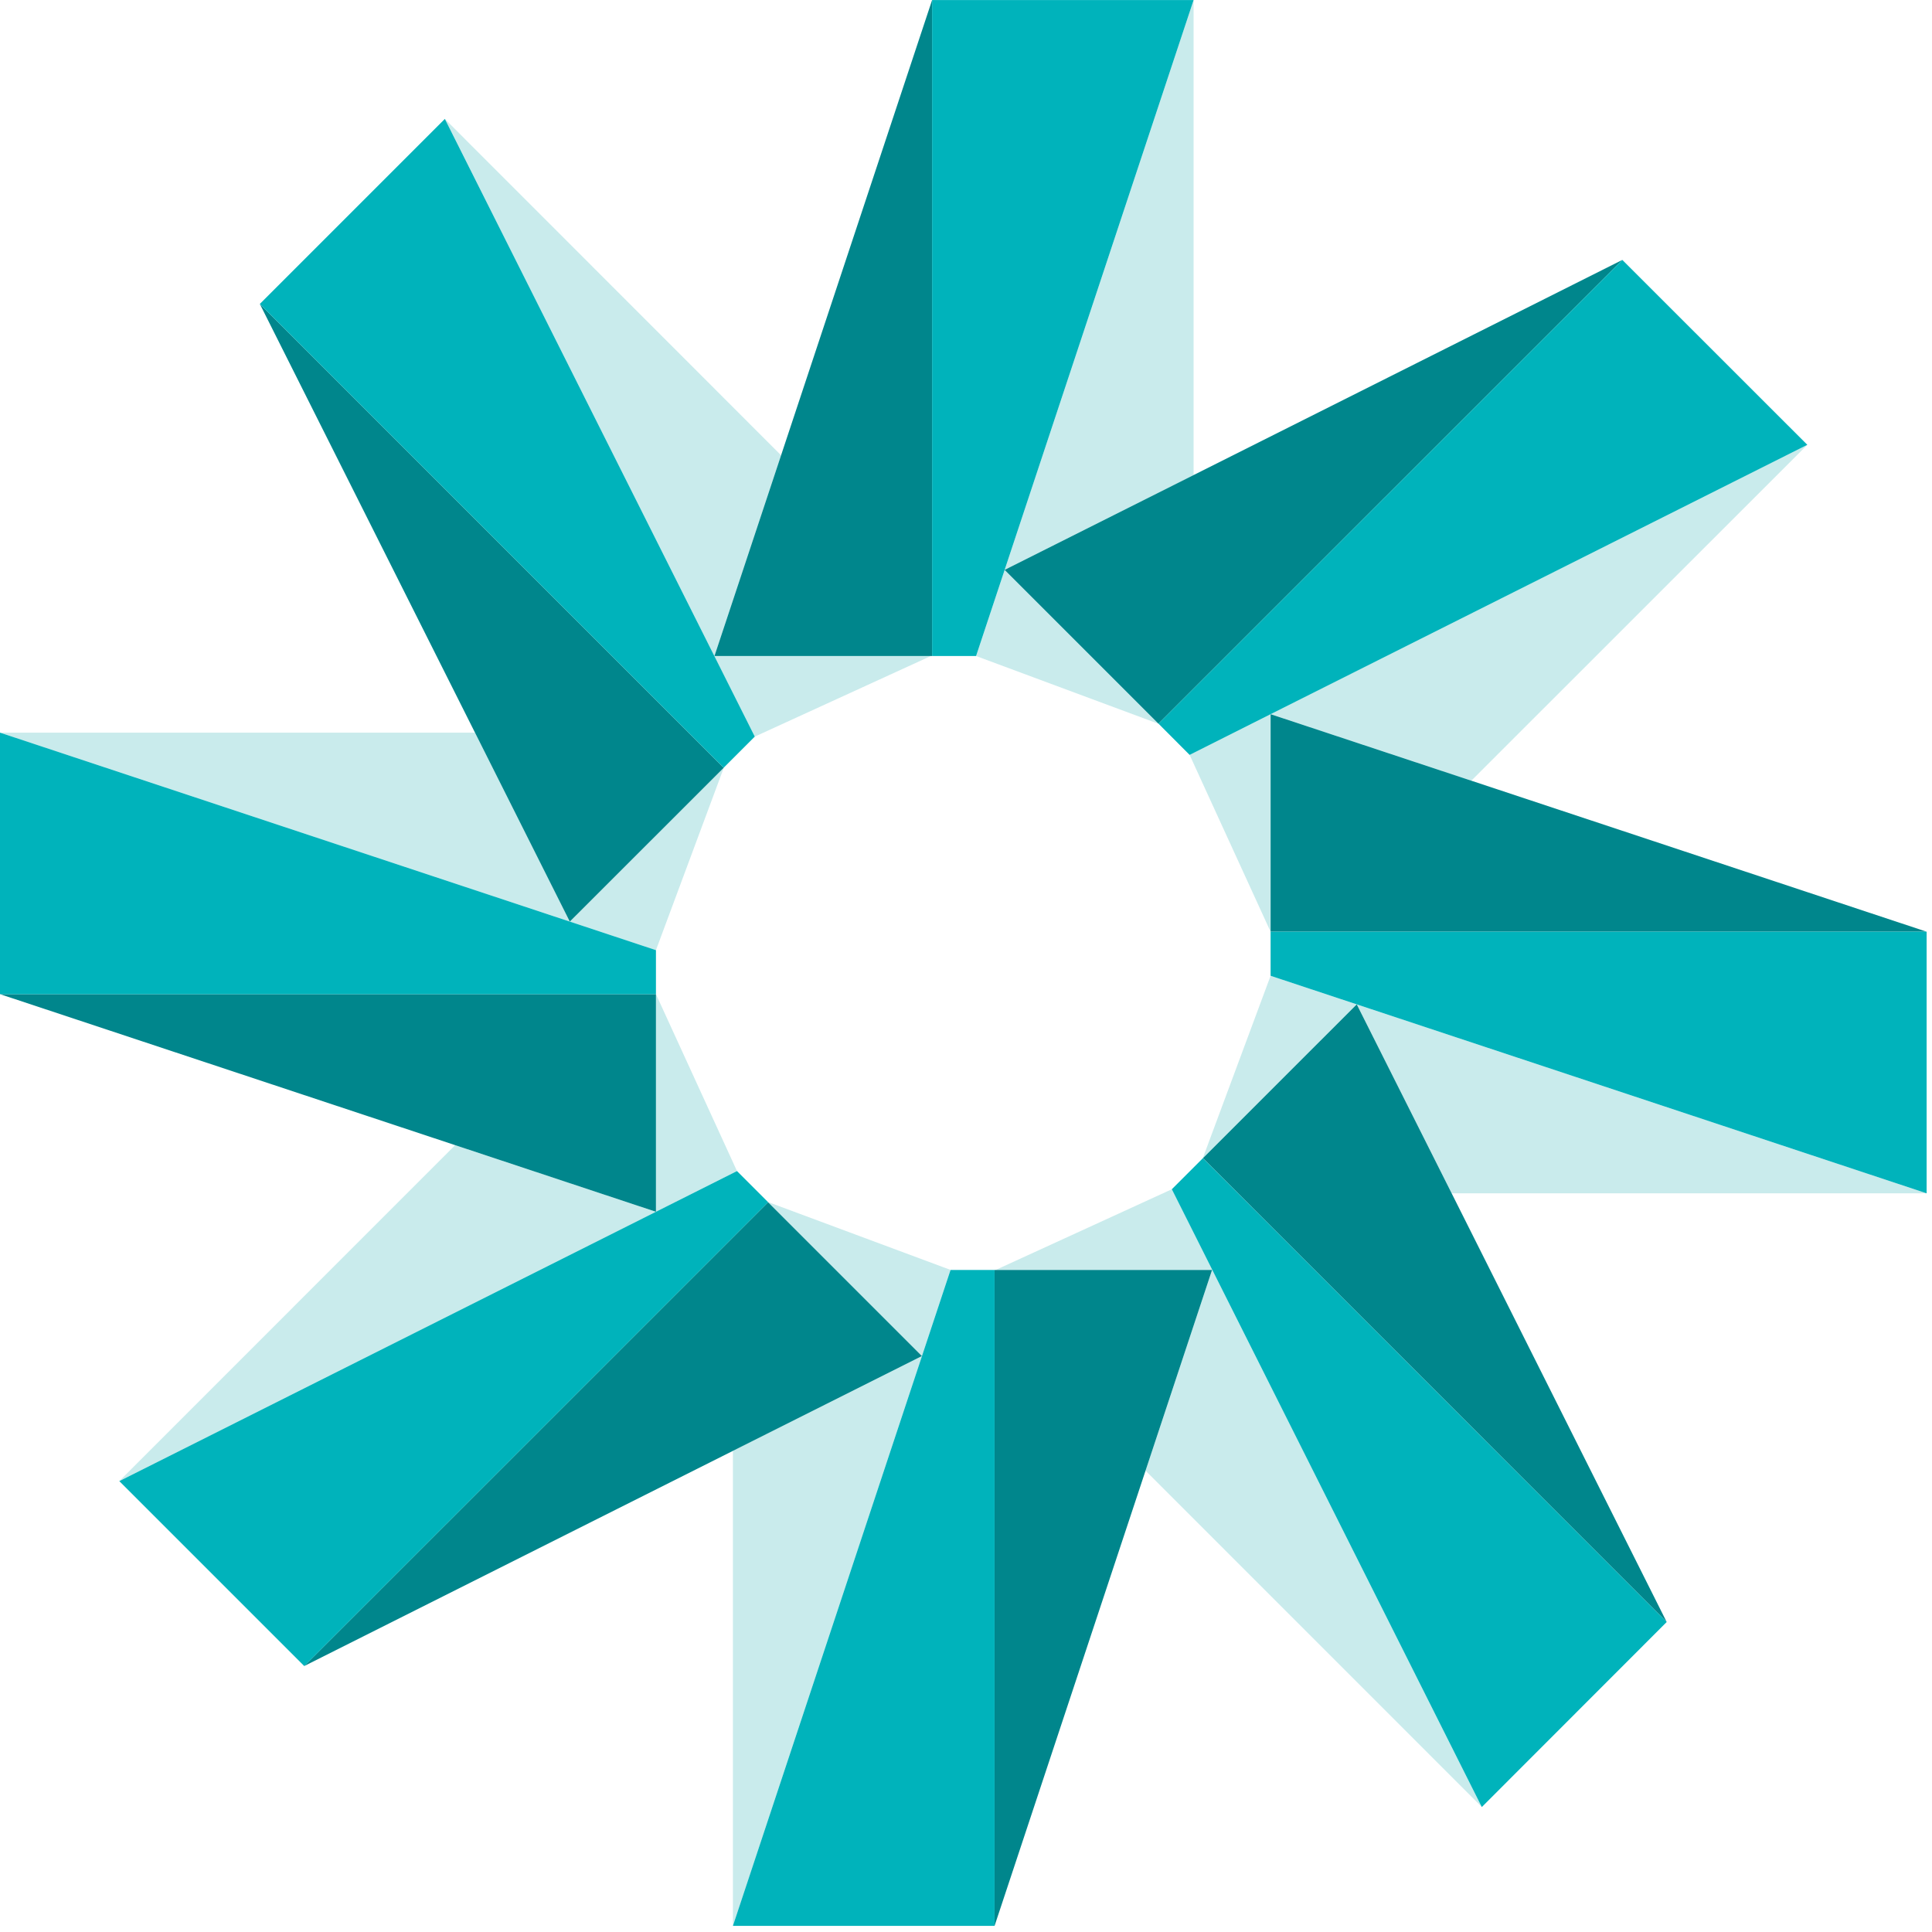
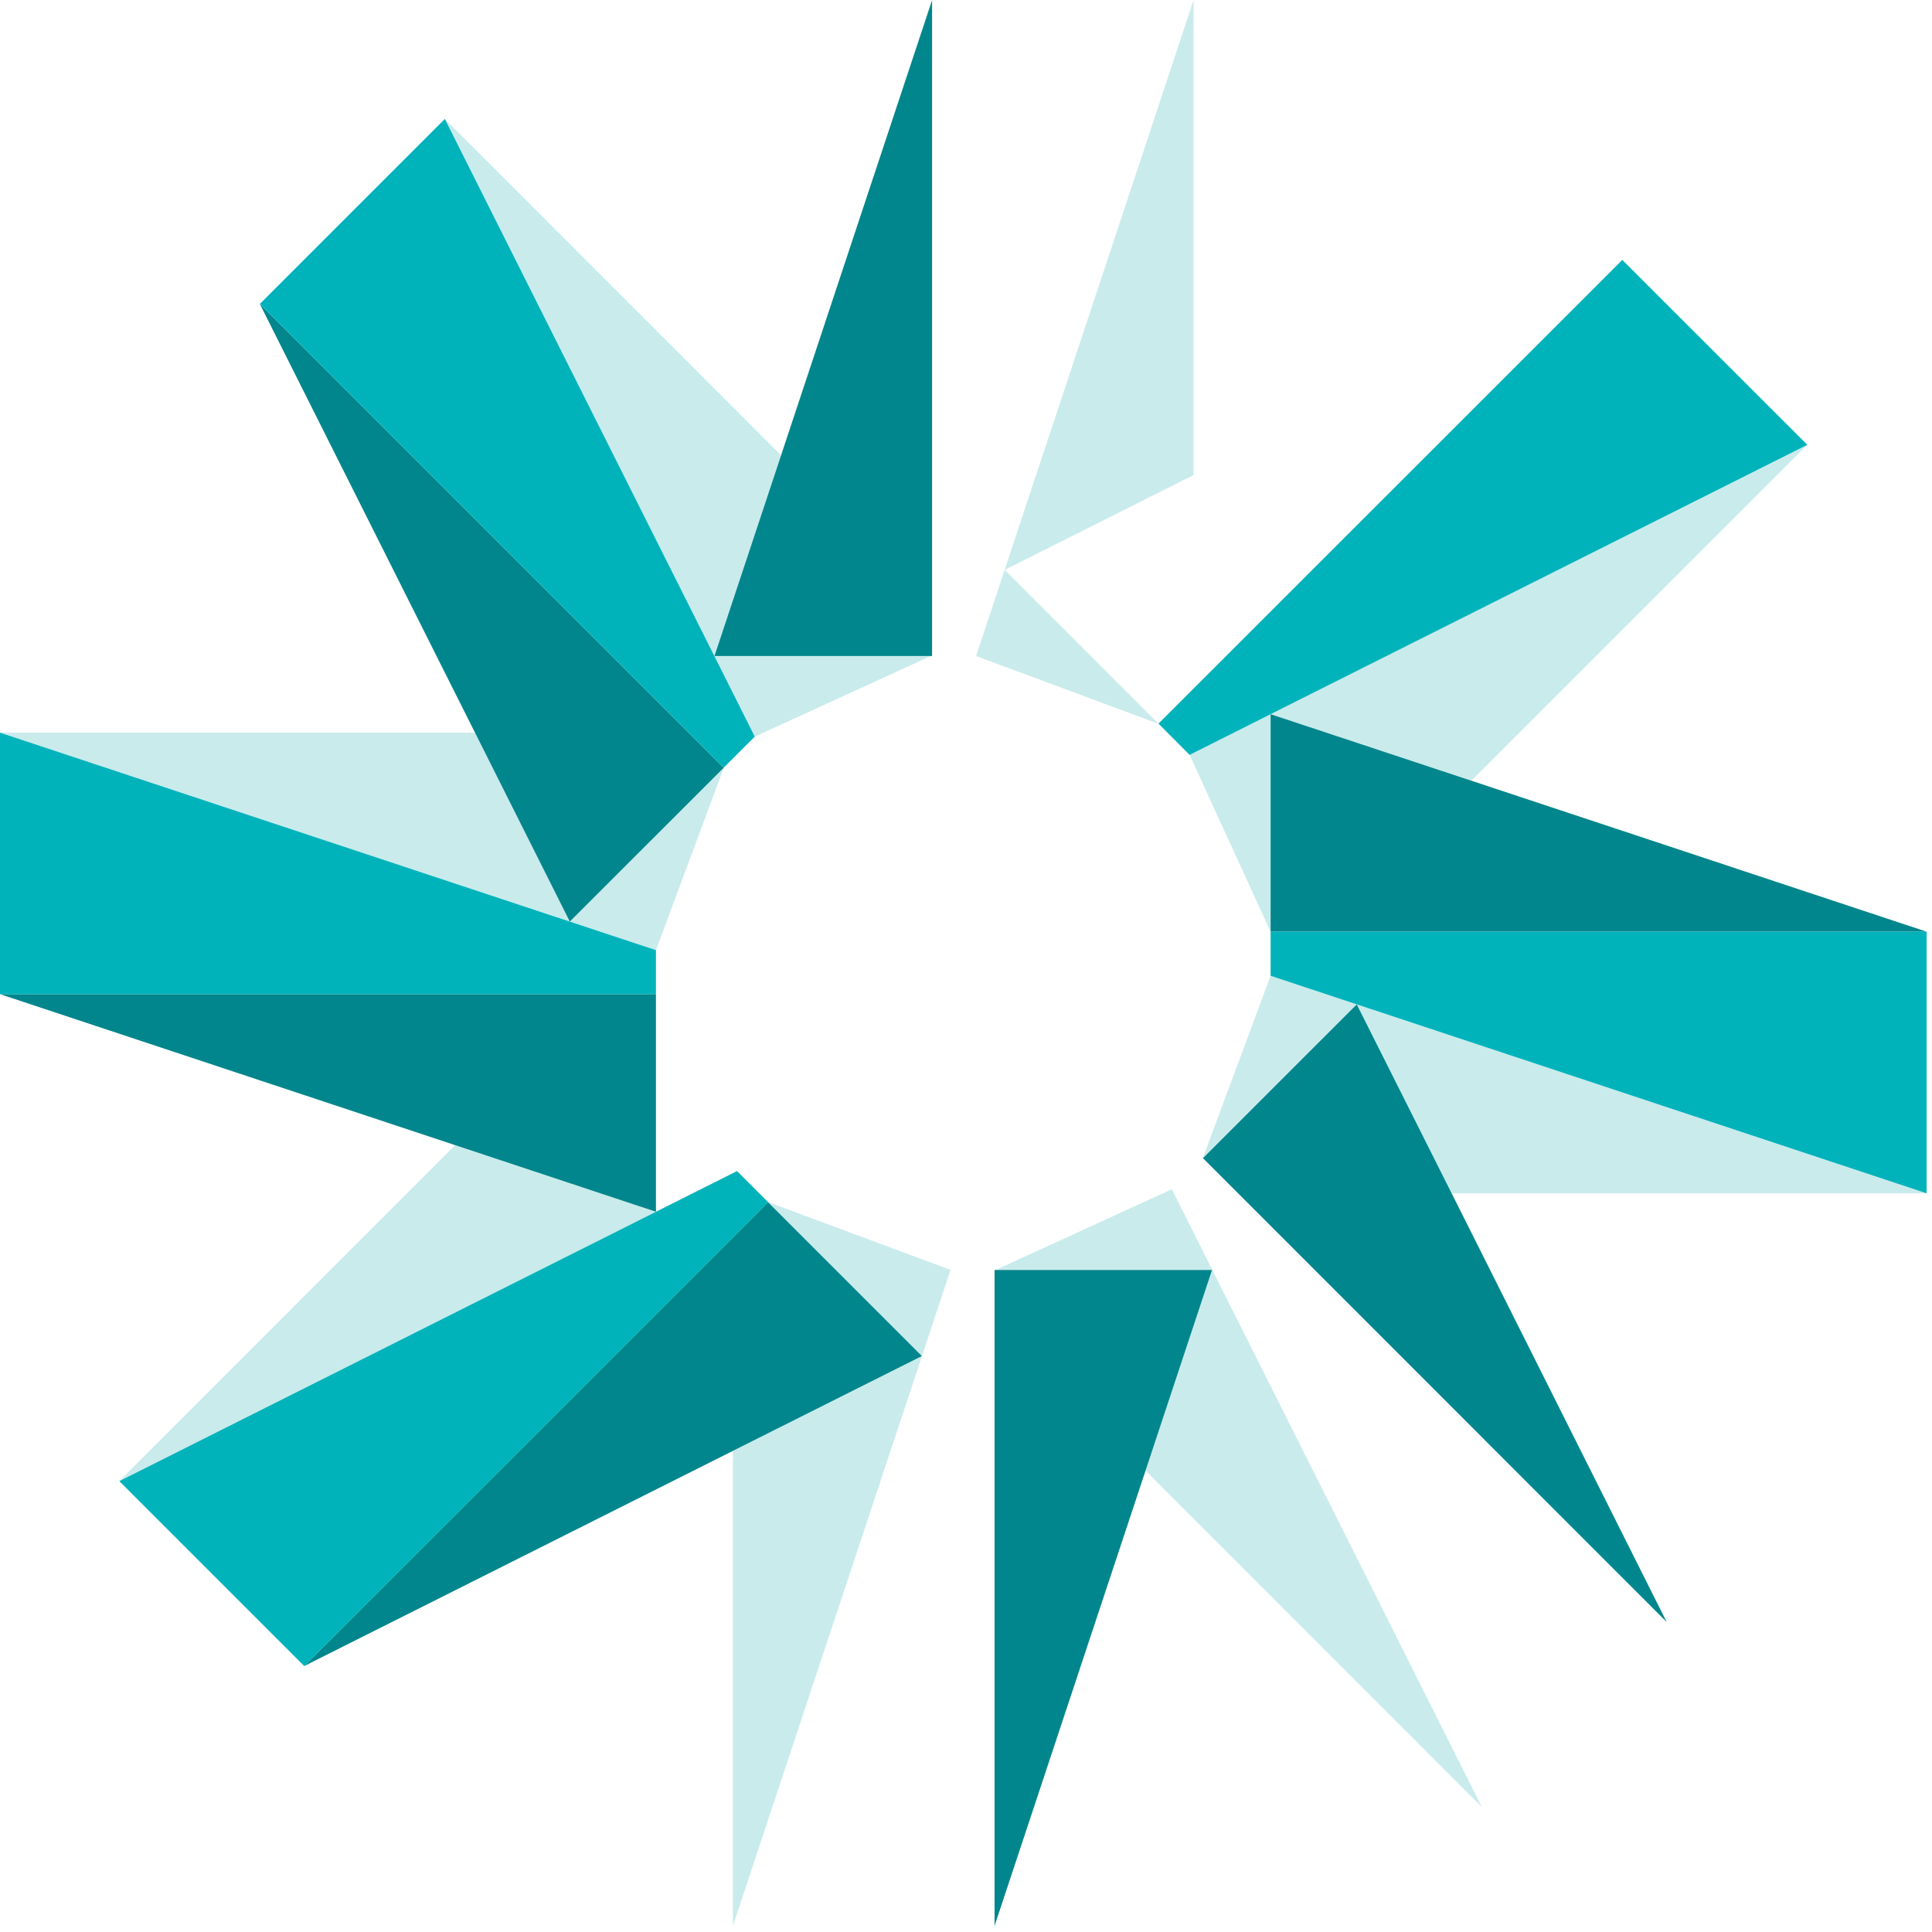
<svg xmlns="http://www.w3.org/2000/svg" width="56" height="56" viewBox="0 0 56 56" fill="none">
  <path d="M36.829 27.006V20.701L34.482 21.881L36.829 27.008V27.006Z" fill="#C9EBEC" />
  <path d="M42.647 22.629L52.386 12.893L36.829 20.7L42.647 22.629Z" fill="#C9EBEC" />
  <path d="M36.829 28.284L34.862 33.575L34.867 33.569L39.326 29.111L42.077 34.589H55.844L36.829 28.284Z" fill="#C9EBEC" />
  <path d="M36.829 20.701V27.006H55.844L42.647 22.629L36.829 20.701Z" fill="#00868C" />
  <path d="M36.829 27.005V27.008V28.284L55.844 34.589V27.005H36.829Z" fill="#00B3BB" />
  <path d="M28.863 36.809H35.133L33.204 42.628L42.951 52.377L33.966 34.471L28.863 36.809Z" fill="#C9EBEC" />
  <path d="M34.868 33.57L48.31 47.015L42.077 34.589L39.326 29.112L34.868 33.57Z" fill="#00868C" />
-   <path d="M34.867 33.57L34.862 33.575L33.966 34.471L42.951 52.378L48.31 47.015L34.867 33.57Z" fill="#00B3BB" />
  <path d="M22.258 34.84L22.263 34.848L26.721 39.306L21.244 42.054V55.822L27.552 36.809L22.258 34.84Z" fill="#C9EBEC" />
  <path d="M28.863 36.81H28.828V55.822L33.204 42.628L35.132 36.81H28.863Z" fill="#00868C" />
-   <path d="M28.828 36.81H27.552L21.244 55.822H28.828V36.81Z" fill="#00B3BB" />
  <path d="M13.194 33.192L3.458 42.931L19.013 35.124L13.194 33.192Z" fill="#C9EBEC" />
-   <path d="M19.013 28.816V35.124L21.362 33.944L19.013 28.816Z" fill="#C9EBEC" />
+   <path d="M19.013 28.816V35.124L19.013 28.816Z" fill="#C9EBEC" />
  <path d="M22.263 34.848L8.818 48.291L21.244 42.054L26.721 39.306L22.263 34.848Z" fill="#00868C" />
  <path d="M22.263 34.848L22.258 34.84L21.362 33.944L19.013 35.124L3.458 42.931L8.818 48.291L22.263 34.848Z" fill="#00B3BB" />
  <path d="M20.982 22.247L20.977 22.255L16.516 26.713L13.768 21.236H0L19.013 27.541L20.982 22.247Z" fill="#C9EBEC" />
  <path d="M19.013 35.124V28.816H0L13.194 33.193L19.013 35.124Z" fill="#00868C" />
  <path d="M19.013 28.816V27.541L0 21.236V28.816H19.013Z" fill="#00B3BB" />
  <path d="M26.981 19.015H20.709L22.64 13.197L12.894 3.447L21.878 21.351L26.981 19.015Z" fill="#C9EBEC" />
  <path d="M20.977 22.255L7.531 8.81L13.768 21.236L16.516 26.713L20.977 22.255Z" fill="#00868C" />
  <path d="M20.977 22.255L20.982 22.247L21.878 21.351L12.894 3.447L7.531 8.81L20.977 22.255Z" fill="#00B3BB" />
  <path d="M33.586 20.982L33.578 20.977L29.12 16.518L34.597 13.77V0.002L28.292 19.015L33.586 20.982Z" fill="#C9EBEC" />
  <path d="M26.981 19.015H27.017V0.002L22.64 13.197L20.709 19.015H26.981Z" fill="#00868C" />
-   <path d="M27.017 19.015H28.292L34.597 0.002H27.017V19.015Z" fill="#00B3BB" />
-   <path d="M33.578 20.976L47.024 7.534L34.597 13.77L29.12 16.518L33.578 20.976Z" fill="#00868C" />
  <path d="M33.578 20.976L33.586 20.982L34.482 21.881L36.829 20.701L52.386 12.893L47.024 7.534L33.578 20.976Z" fill="#00B3BB" />
</svg>